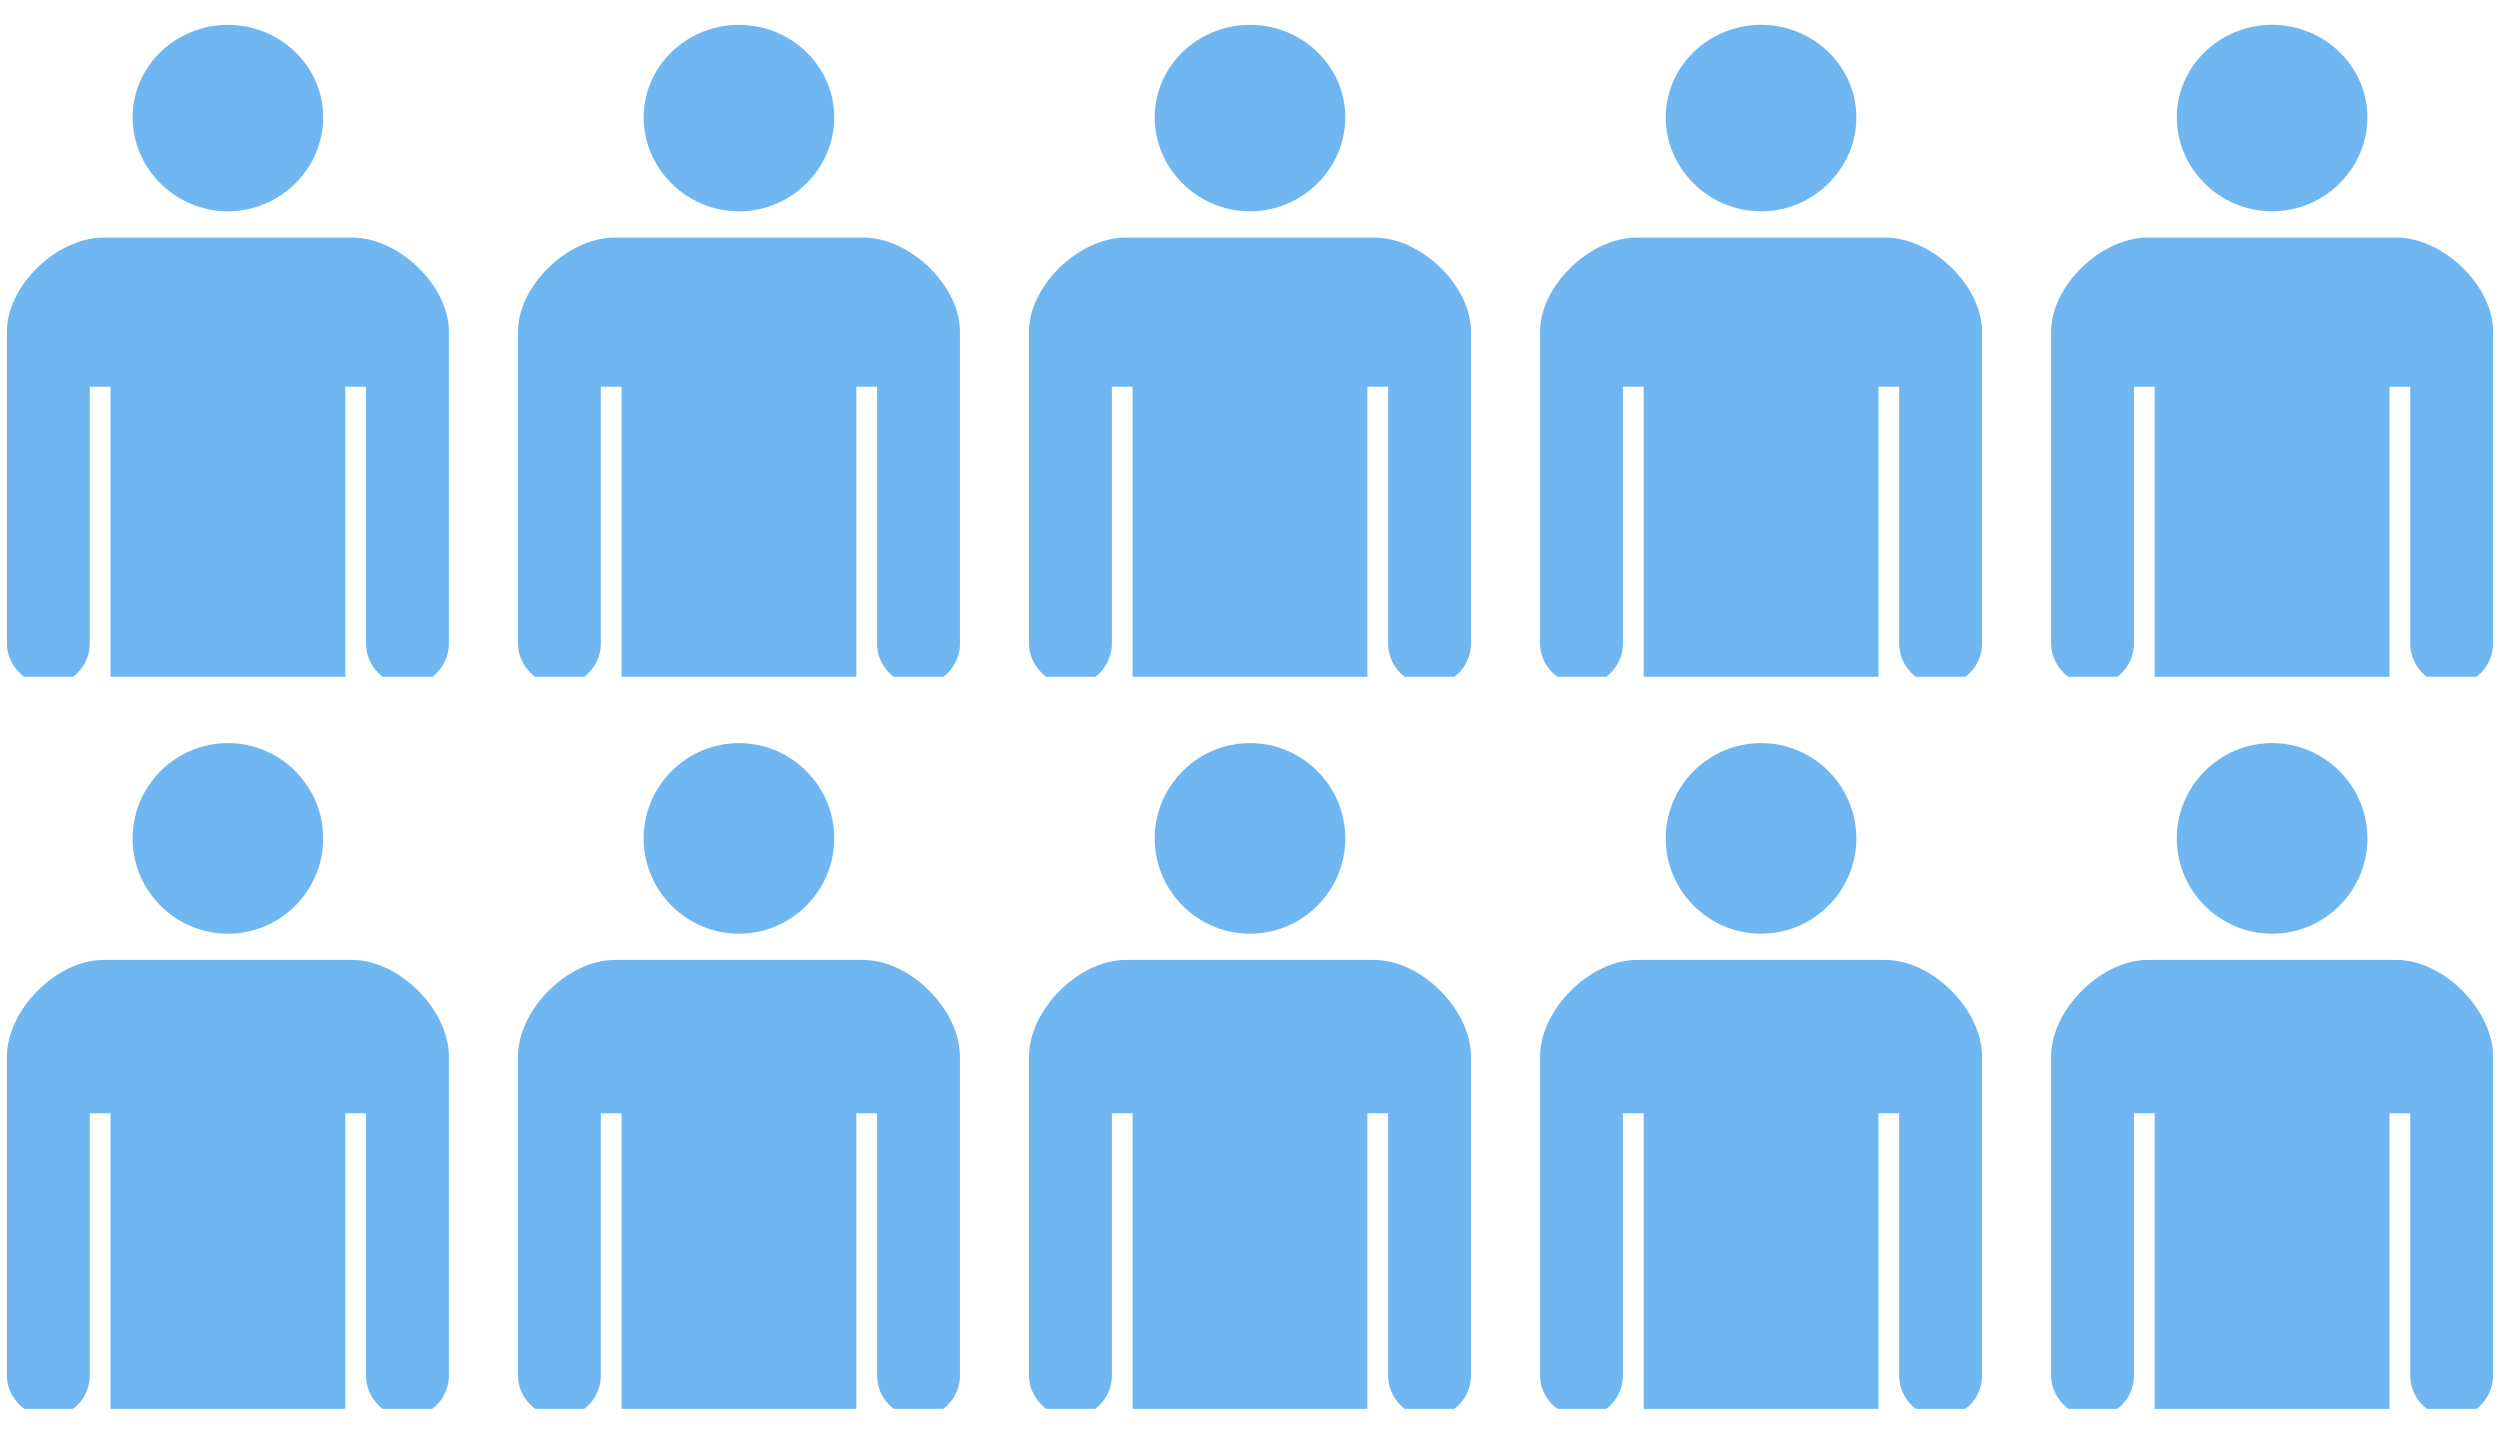
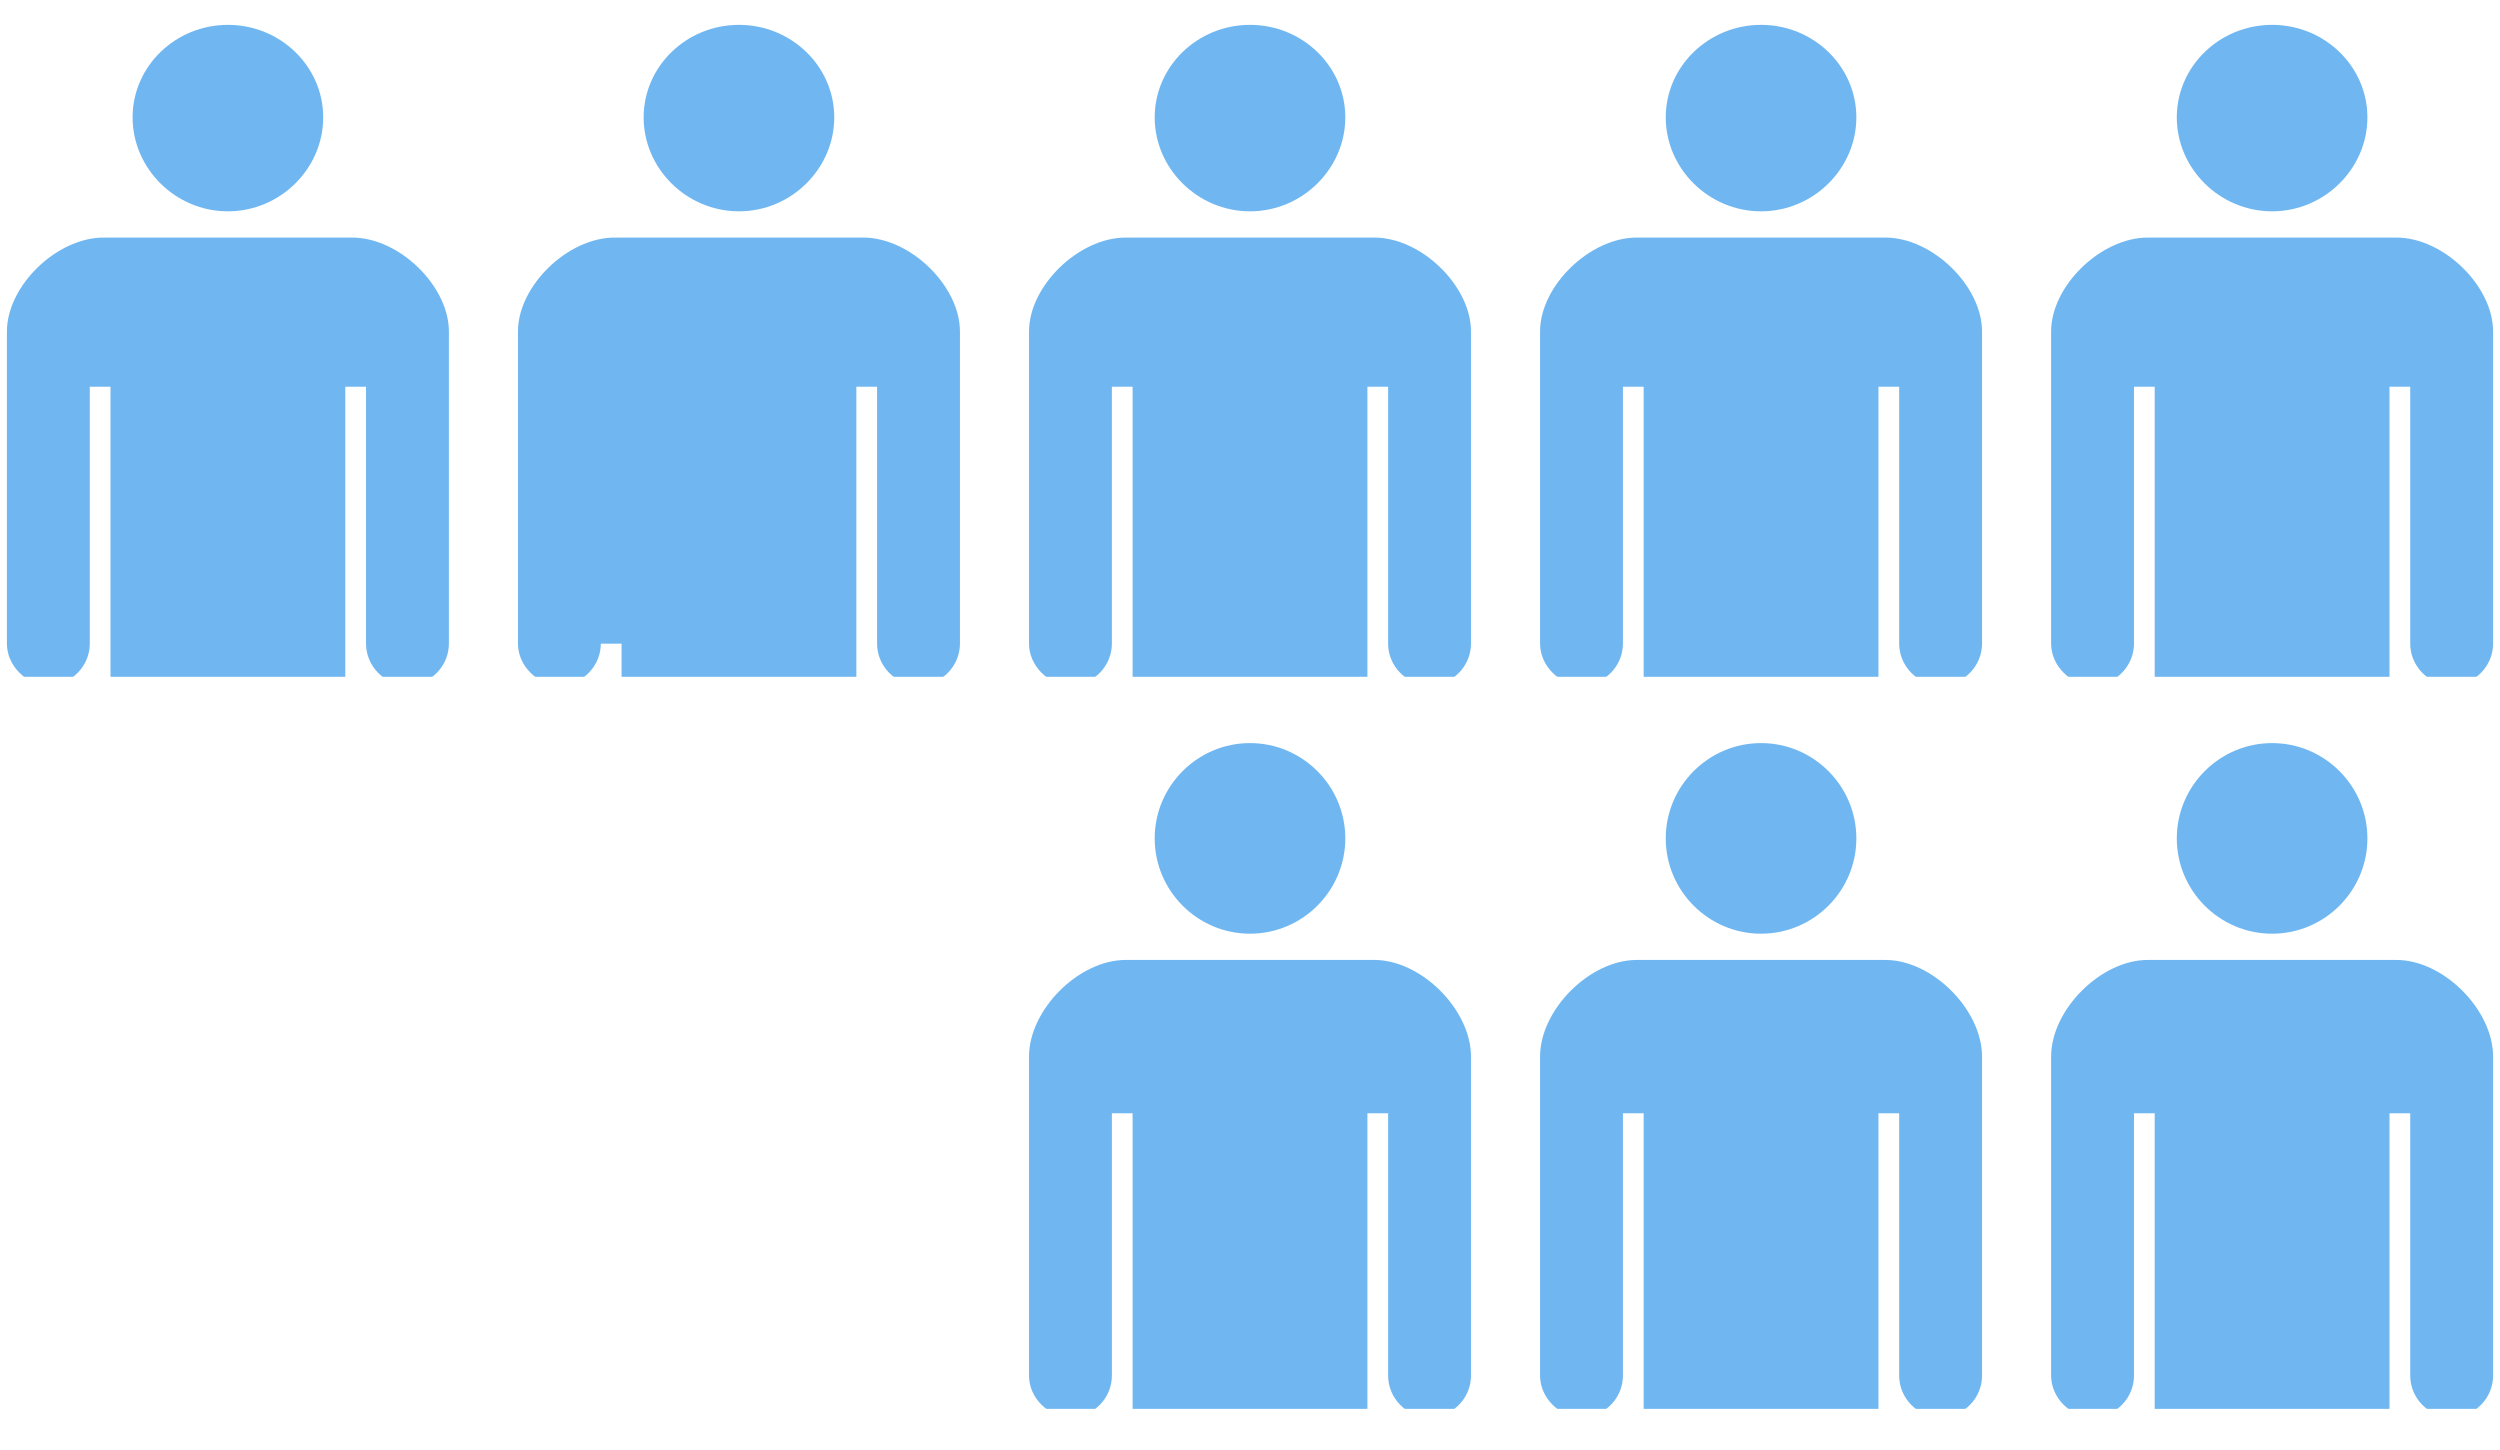
<svg xmlns="http://www.w3.org/2000/svg" width="181" height="105" fill="none">
  <g clip-path="url(#clip0_650_15116)" fill="#70B7F1">
    <path d="M127.5 15.3c3.8 0 6.9-3.1 6.9-6.8 0-3.7-3.1-6.7-6.9-6.7-3.8 0-6.9 3-6.9 6.7s3.1 6.8 6.9 6.8zM136.5 17.2h-18c-3.4 0-7 3.5-7 6.8v22.6c0 1.6 1.4 3 3 3 1.7 0 3-1.4 3-3V28h1.5v50.5c0 2.2 1.7 3.9 3.9 3.9 2.1 0 4-1.7 4-3.9V49.2h1.2v29.3c0 2.2 1.9 3.9 4 3.9 2.2 0 3.9-1.7 3.9-3.9V28h1.5v18.6c0 1.6 1.3 3 3 3s3-1.4 3-3V24c0-3.3-3.6-6.8-7-6.8z" />
  </g>
  <g clip-path="url(#clip1_650_15116)" fill="#70B7F1">
    <path d="M164.5 15.3c3.8 0 6.9-3.1 6.9-6.8 0-3.7-3.1-6.7-6.9-6.7-3.8 0-6.9 3-6.9 6.7s3.1 6.8 6.9 6.8zM173.5 17.2h-18c-3.4 0-7 3.5-7 6.8v22.6c0 1.6 1.4 3 3 3 1.7 0 3-1.4 3-3V28h1.5v50.5c0 2.2 1.7 3.9 3.9 3.9 2.1 0 4-1.7 4-3.9V49.2h1.2v29.3c0 2.2 1.9 3.9 4 3.9 2.2 0 3.9-1.7 3.9-3.9V28h1.5v18.6c0 1.6 1.3 3 3 3s3-1.4 3-3V24c0-3.3-3.6-6.8-7-6.8z" />
  </g>
  <g clip-path="url(#clip2_650_15116)" fill="#70B7F1">
    <path d="M90.5 15.3c3.8 0 6.9-3.1 6.9-6.8 0-3.7-3.1-6.7-6.9-6.7-3.8 0-6.9 3-6.9 6.7s3.1 6.8 6.9 6.8zM99.5 17.2h-18c-3.4 0-7 3.5-7 6.8v22.6c0 1.6 1.4 3 3 3 1.7 0 3-1.4 3-3V28H82v50.5c0 2.2 1.7 3.9 3.9 3.9 2.1 0 4-1.7 4-3.9V49.2h1.2v29.3c0 2.2 1.9 3.9 4 3.9 2.2 0 3.9-1.7 3.9-3.9V28h1.5v18.6c0 1.6 1.3 3 3 3s3-1.4 3-3V24c0-3.3-3.6-6.8-7-6.8z" />
  </g>
  <g clip-path="url(#clip3_650_15116)" fill="#70B7F1">
-     <path d="M53.5 15.3c3.8 0 6.9-3.1 6.9-6.8 0-3.7-3.1-6.7-6.9-6.7-3.8 0-6.9 3-6.9 6.7s3.1 6.8 6.9 6.8zM62.5 17.2h-18c-3.4 0-7 3.5-7 6.8v22.6c0 1.6 1.4 3 3 3 1.7 0 3-1.4 3-3V28H45v50.5c0 2.2 1.7 3.9 3.9 3.9 2.1 0 4-1.7 4-3.9V49.2h1.2v29.3c0 2.2 1.9 3.9 4 3.9 2.2 0 3.9-1.7 3.9-3.9V28h1.5v18.6c0 1.6 1.3 3 3 3s3-1.4 3-3V24c0-3.3-3.6-6.8-7-6.8z" />
+     <path d="M53.5 15.3c3.8 0 6.9-3.1 6.9-6.8 0-3.7-3.1-6.7-6.9-6.7-3.8 0-6.9 3-6.9 6.7s3.1 6.8 6.9 6.8zM62.5 17.2h-18c-3.4 0-7 3.5-7 6.8v22.6c0 1.6 1.4 3 3 3 1.7 0 3-1.4 3-3H45v50.5c0 2.2 1.7 3.9 3.9 3.9 2.1 0 4-1.7 4-3.9V49.2h1.2v29.3c0 2.2 1.9 3.9 4 3.9 2.2 0 3.9-1.7 3.9-3.9V28h1.5v18.6c0 1.6 1.3 3 3 3s3-1.4 3-3V24c0-3.3-3.6-6.8-7-6.8z" />
  </g>
  <g clip-path="url(#clip4_650_15116)" fill="#70B7F1">
    <path d="M127.5 67.6c3.8 0 6.9-3.1 6.9-6.9 0-3.8-3.1-6.9-6.9-6.9-3.8 0-6.9 3.1-6.9 6.9 0 3.8 3.1 6.9 6.9 6.9zM136.5 69.5h-18c-3.4 0-7 3.6-7 7v23.1c0 1.6 1.4 3 3 3 1.7 0 3-1.4 3-3v-19h1.5v51.5c0 2.2 1.7 4 3.9 4 2.1 0 4-1.8 4-4v-29.9h1.2v29.9c0 2.2 1.9 4 4 4 2.2 0 3.9-1.8 3.9-4V80.6h1.5v19c0 1.6 1.3 3 3 3s3-1.4 3-3V76.5c0-3.4-3.6-7-7-7z" />
  </g>
  <g clip-path="url(#clip5_650_15116)" fill="#70B7F1">
    <path d="M164.5 67.6c3.8 0 6.9-3.1 6.9-6.9 0-3.8-3.1-6.9-6.9-6.9-3.8 0-6.9 3.1-6.9 6.9 0 3.8 3.1 6.9 6.9 6.9zM173.5 69.5h-18c-3.4 0-7 3.6-7 7v23.1c0 1.6 1.4 3 3 3 1.7 0 3-1.4 3-3v-19h1.5v51.5c0 2.2 1.7 4 3.9 4 2.1 0 4-1.8 4-4v-29.9h1.2v29.9c0 2.2 1.9 4 4 4 2.2 0 3.9-1.8 3.9-4V80.6h1.5v19c0 1.6 1.3 3 3 3s3-1.4 3-3V76.5c0-3.4-3.6-7-7-7z" />
  </g>
  <g clip-path="url(#clip6_650_15116)" fill="#70B7F1">
    <path d="M90.5 67.6c3.8 0 6.9-3.1 6.9-6.9 0-3.8-3.1-6.9-6.9-6.9-3.8 0-6.9 3.1-6.9 6.9 0 3.8 3.1 6.9 6.9 6.9zM99.5 69.5h-18c-3.4 0-7 3.6-7 7v23.1c0 1.6 1.4 3 3 3 1.7 0 3-1.4 3-3v-19H82v51.5c0 2.2 1.7 4 3.9 4 2.1 0 4-1.8 4-4v-29.9h1.2v29.9c0 2.2 1.9 4 4 4 2.2 0 3.9-1.8 3.9-4V80.6h1.5v19c0 1.6 1.3 3 3 3s3-1.4 3-3V76.5c0-3.4-3.6-7-7-7z" />
  </g>
  <g clip-path="url(#clip7_650_15116)" fill="#70B7F1">
    <path d="M53.5 67.6c3.8 0 6.9-3.1 6.9-6.9 0-3.8-3.1-6.9-6.9-6.9-3.8 0-6.9 3.1-6.9 6.9 0 3.8 3.1 6.9 6.9 6.9zM62.5 69.5h-18c-3.4 0-7 3.6-7 7v23.1c0 1.6 1.4 3 3 3 1.7 0 3-1.4 3-3v-19H45v51.5c0 2.2 1.7 4 3.9 4 2.1 0 4-1.8 4-4v-29.9h1.2v29.9c0 2.2 1.9 4 4 4 2.2 0 3.9-1.8 3.9-4V80.6h1.5v19c0 1.6 1.3 3 3 3s3-1.4 3-3V76.5c0-3.4-3.6-7-7-7z" />
  </g>
  <g clip-path="url(#clip8_650_15116)" fill="#70B7F1">
    <path d="M16.5 15.3c3.8 0 6.9-3.1 6.9-6.8 0-3.7-3.1-6.7-6.9-6.7-3.8 0-6.9 3-6.9 6.7s3.1 6.8 6.9 6.8zM25.5 17.2h-18c-3.4 0-7 3.5-7 6.8v22.6c0 1.6 1.4 3 3 3 1.7 0 3-1.4 3-3V28H8v50.5c0 2.2 1.7 3.9 3.9 3.9 2.1 0 4-1.7 4-3.9V49.2h1.2v29.3c0 2.2 1.9 3.9 4 3.9 2.2 0 3.9-1.7 3.9-3.9V28h1.5v18.6c0 1.6 1.3 3 3 3s3-1.4 3-3V24c0-3.3-3.6-6.8-7-6.8z" />
  </g>
  <g clip-path="url(#clip9_650_15116)" fill="#70B7F1">
-     <path d="M16.5 67.6c3.8 0 6.9-3.1 6.9-6.9 0-3.8-3.1-6.9-6.9-6.9-3.8 0-6.9 3.1-6.9 6.9 0 3.8 3.1 6.9 6.9 6.9zM25.5 69.5h-18c-3.4 0-7 3.6-7 7v23.1c0 1.6 1.4 3 3 3 1.7 0 3-1.4 3-3v-19H8v51.5c0 2.2 1.7 4 3.9 4 2.1 0 4-1.8 4-4v-29.9h1.2v29.9c0 2.2 1.9 4 4 4 2.2 0 3.9-1.8 3.9-4V80.6h1.5v19c0 1.6 1.3 3 3 3s3-1.4 3-3V76.5c0-3.4-3.6-7-7-7z" />
-   </g>
+     </g>
  <defs>
    <clipPath id="clip0_650_15116">
      <path fill="#fff" transform="translate(111.5 1)" d="M0 0h32v48H0z" />
    </clipPath>
    <clipPath id="clip1_650_15116">
      <path fill="#fff" transform="translate(148.5 1)" d="M0 0h32v48H0z" />
    </clipPath>
    <clipPath id="clip2_650_15116">
      <path fill="#fff" transform="translate(74.5 1)" d="M0 0h32v48H0z" />
    </clipPath>
    <clipPath id="clip3_650_15116">
      <path fill="#fff" transform="translate(37.5 1)" d="M0 0h32v48H0z" />
    </clipPath>
    <clipPath id="clip4_650_15116">
      <path fill="#fff" transform="translate(111.5 53)" d="M0 0h32v49H0z" />
    </clipPath>
    <clipPath id="clip5_650_15116">
      <path fill="#fff" transform="translate(148.5 53)" d="M0 0h32v49H0z" />
    </clipPath>
    <clipPath id="clip6_650_15116">
      <path fill="#fff" transform="translate(74.5 53)" d="M0 0h32v49H0z" />
    </clipPath>
    <clipPath id="clip7_650_15116">
-       <path fill="#fff" transform="translate(37.5 53)" d="M0 0h32v49H0z" />
-     </clipPath>
+       </clipPath>
    <clipPath id="clip8_650_15116">
      <path fill="#fff" transform="translate(.5 1)" d="M0 0h32v48H0z" />
    </clipPath>
    <clipPath id="clip9_650_15116">
      <path fill="#fff" transform="translate(.5 53)" d="M0 0h32v49H0z" />
    </clipPath>
  </defs>
</svg>